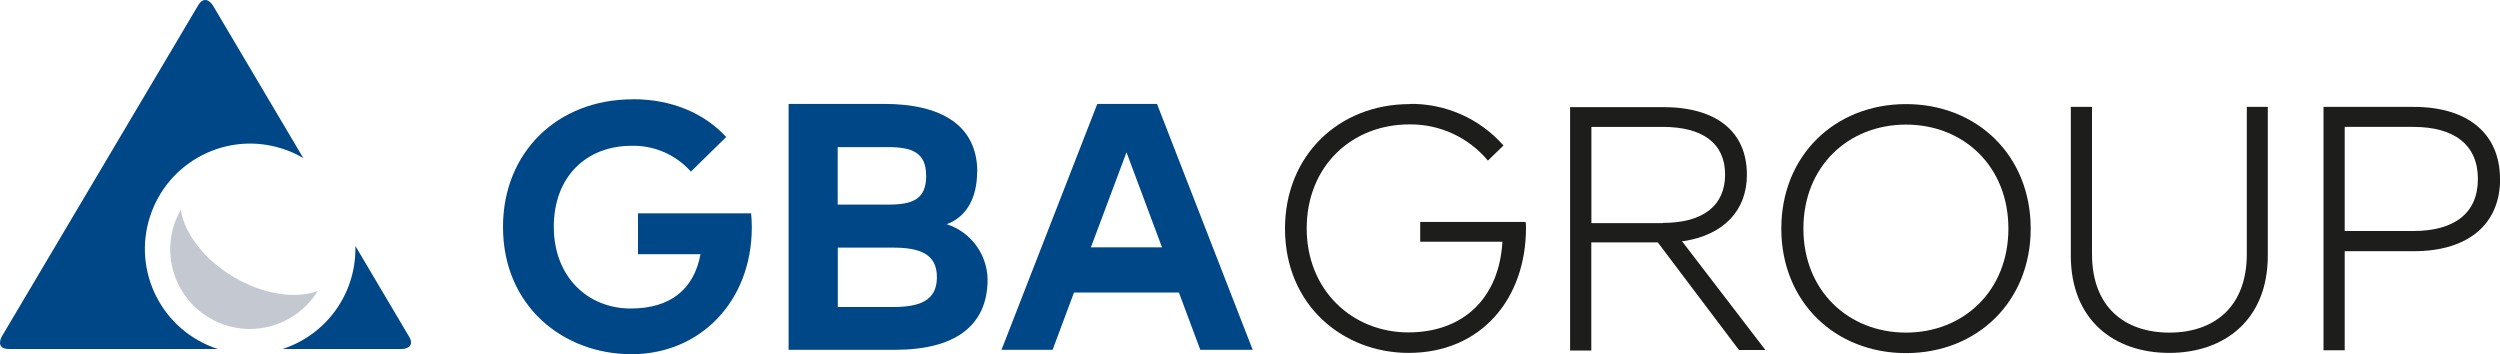
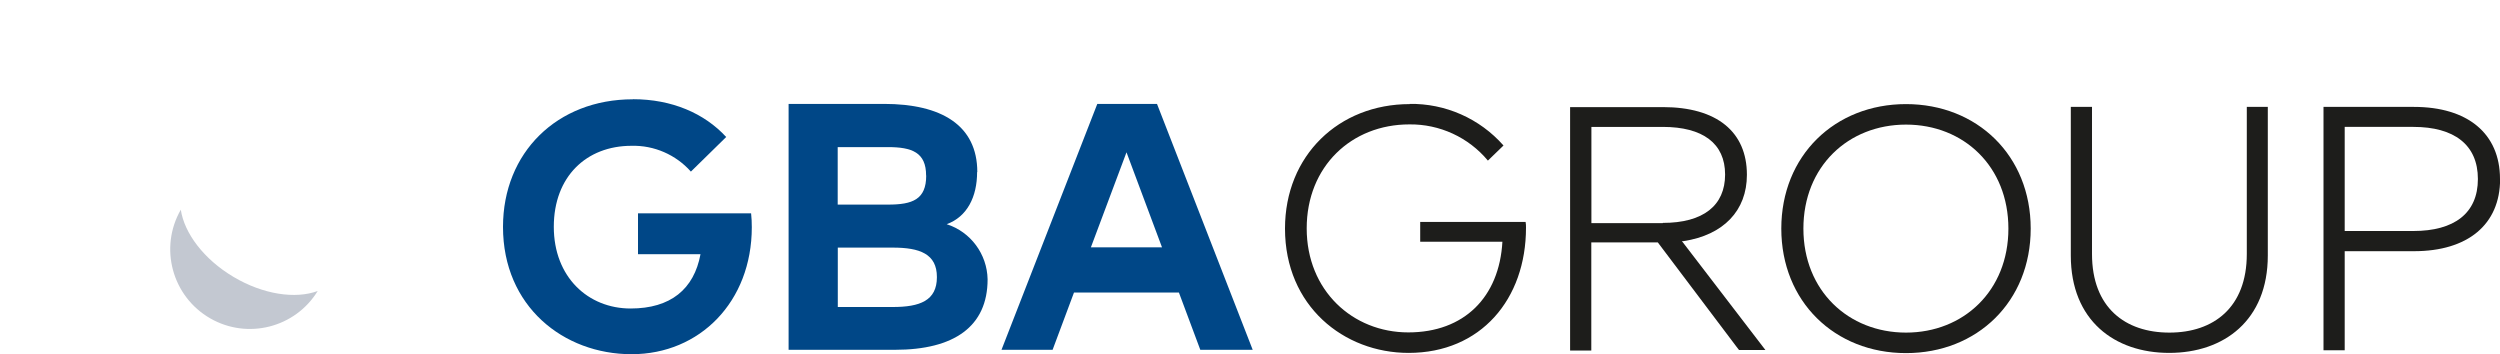
<svg xmlns="http://www.w3.org/2000/svg" id="Layer_1" viewBox="0 0 250 35.42">
  <defs>
    <style>.cls-1{fill:#004787;}.cls-1,.cls-2,.cls-3{stroke-width:0px;}.cls-2{fill:#c3c8d1;}.cls-3{fill:#1d1d1b;}</style>
  </defs>
  <path class="cls-2" d="m18.08,20.97c-2.19,3.81-.87,8.68,2.95,10.87,3.73,2.14,8.49.93,10.74-2.74-2.22.82-5.44.36-8.42-1.41-2.98-1.77-4.92-4.38-5.27-6.72Z" />
-   <path class="cls-1" d="m40.89,33.63l-5.35-9.03v.28c0,4.57-2.94,8.61-7.29,10.02h11.93s1.45,0,.72-1.27h0Zm-10.57-17.84L21.3.56s-.75-1.27-1.5,0L.19,33.63s-.75,1.27.73,1.27h20.87c-5.53-1.78-8.58-7.71-6.79-13.24,1.78-5.53,7.71-8.58,13.24-6.79.72.23,1.42.54,2.08.93Z" />
  <path class="cls-1" d="m63.28,9.93c-7.56,0-12.98,5.32-12.98,12.76,0,7.94,6.04,12.73,12.86,12.73s12.02-5.25,12.02-12.7c0-.46-.02-.93-.07-1.39h-11.31v4.09h6.25c-.65,3.5-2.99,5.43-6.99,5.43-4.25,0-7.68-3.14-7.68-8.17s3.27-8.1,7.77-8.1c2.26-.06,4.44.89,5.94,2.58l3.53-3.46c-2.18-2.37-5.43-3.78-9.33-3.78Z" />
  <path class="cls-1" d="m125.27,34.98l-9.57-24.59h-5.97l-9.58,24.59h5.11l2.14-5.73h10.49l2.14,5.73h5.24Zm-9.06-10.25h-7.12l3.56-9.5,3.55,9.5Z" />
  <path class="cls-1" d="m97.73,17.21c0-4.69-3.6-6.82-9.33-6.82h-9.54v24.59h10.64c5.9,0,9.26-2.32,9.26-7.05-.05-2.52-1.69-4.74-4.09-5.51,2.05-.75,3.04-2.74,3.04-5.21h.02Zm-5.11.35c0,2.39-1.37,2.9-3.81,2.9h-5.04v-5.75h5.01c2.42,0,3.83.53,3.83,2.84h0Zm1.07,10.16c0,2.35-1.71,2.98-4.41,2.98h-5.5v-5.94h5.5c2.7,0,4.41.63,4.41,2.94v.02Z" />
  <path class="cls-3" d="m140.97,10.41c-7.08,0-12.47,5.13-12.47,12.45,0,7.74,5.88,12.43,12.36,12.43,7.22,0,11.74-5.37,11.74-12.52,0-.19,0-.39-.04-.58h-10.54v1.98h8.22c-.31,5.56-3.84,9.07-9.41,9.07s-10.16-4.19-10.16-10.4,4.49-10.4,10.26-10.4c3.03-.04,5.92,1.29,7.86,3.62l1.56-1.51c-2.38-2.7-5.82-4.22-9.42-4.16h.02Z" />
  <path class="cls-3" d="m203.07,22.86c0-7.3-5.35-12.45-12.47-12.45s-12.47,5.15-12.47,12.45,5.35,12.45,12.47,12.45,12.47-5.15,12.47-12.45Zm-2.23,0c0,6.21-4.48,10.4-10.24,10.4s-10.26-4.19-10.26-10.4,4.48-10.4,10.26-10.4,10.24,4.19,10.24,10.4Z" />
  <path class="cls-3" d="m226.82,10.69h-2.14v14.71c0,5.35-3.32,7.86-7.74,7.86s-7.74-2.5-7.74-7.86v-14.71h-2.12v14.86c0,6.5,4.38,9.74,9.84,9.74s9.86-3.24,9.86-9.74v-14.86h.04Z" />
  <path class="cls-3" d="m250,17.9c0-4.55-3.24-7.21-8.61-7.21h-9.04v24.34h2.12v-9.91h6.93c5.37,0,8.61-2.66,8.61-7.22h0Zm-2.21,0c0,3.44-2.38,5.2-6.45,5.2h-6.87v-10.41h6.87c4.07,0,6.45,1.78,6.45,5.21Z" />
  <path class="cls-3" d="m176.28,34.66l-8.09-10.55h.18c3.96-.61,6.32-3.03,6.32-6.63,0-4.31-3.02-6.77-8.4-6.77h-9.28v24.34h2.12v-10.81h6.65l7.86,10.42h0l.26.34h2.64l-.26-.34h0Zm-10-12.35h-7.14v-9.62h7.14c4,0,6.23,1.65,6.23,4.76s-2.19,4.84-6.23,4.84h0Z" />
</svg>